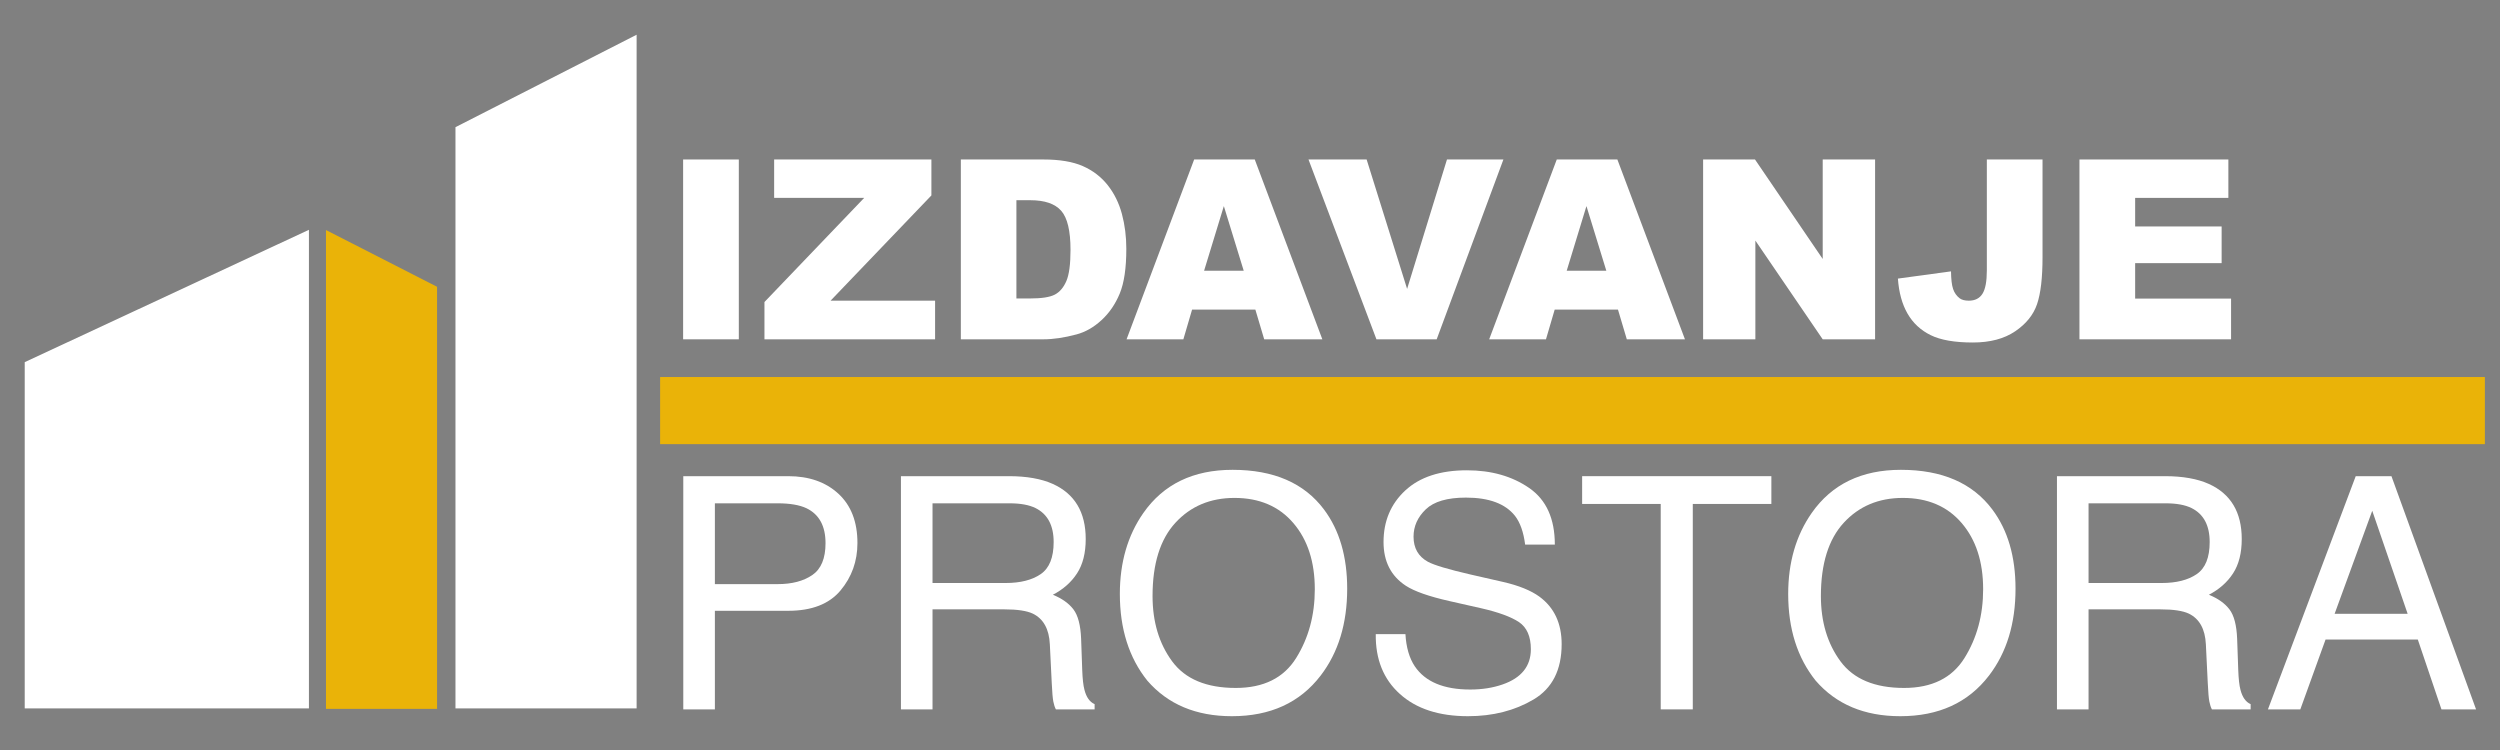
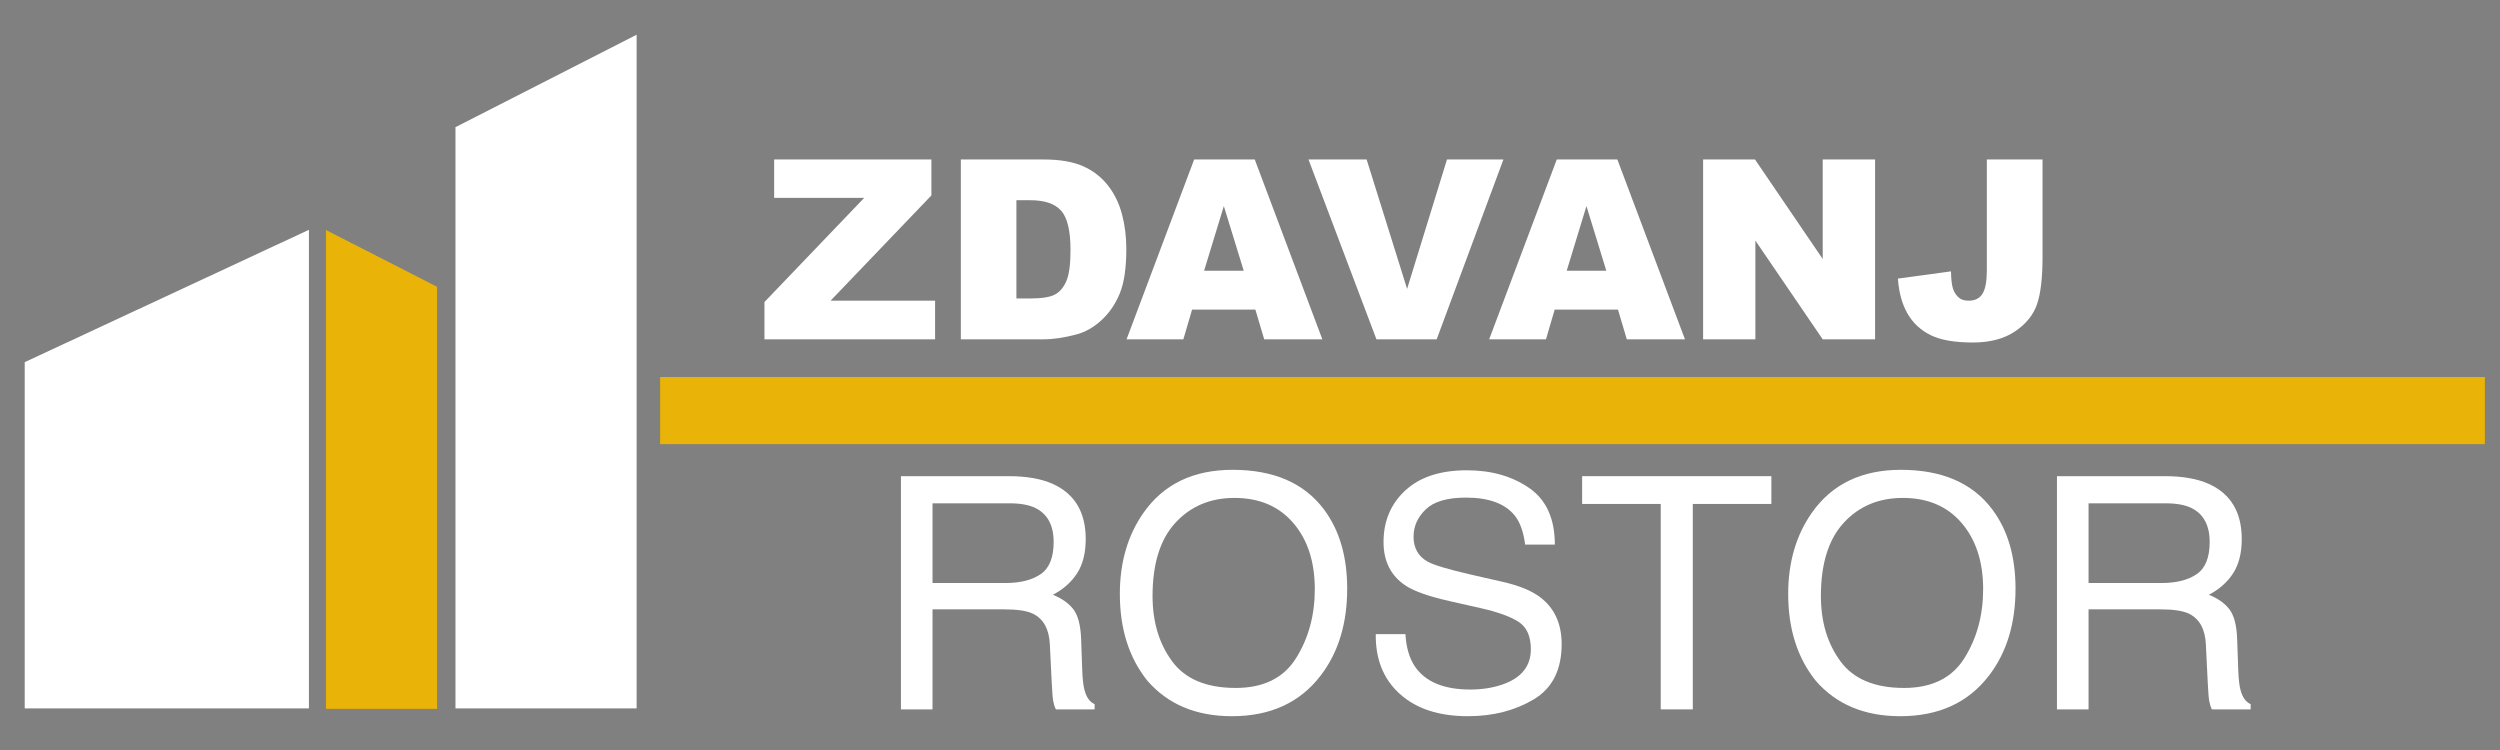
<svg xmlns="http://www.w3.org/2000/svg" width="100%" height="100%" viewBox="0 0 400 120" version="1.1" xml:space="preserve" style="fill-rule:evenodd;clip-rule:evenodd;stroke-linejoin:round;stroke-miterlimit:2;">
  <rect x="0" y="0" width="400" height="120" fill="#808080" stroke="none" />
  <g transform="matrix(0.266,0,0,0.266,35.102,-14.282)">
    <g transform="matrix(0.953,0,0,0.912,-117.093,43.728)">
      <path d="M271.878,94.803L386.209,33.829L386.209,478.158L271.878,478.158L271.878,94.803ZM0,478.158L179.381,478.158L179.381,162.487L0,249.783L0,478.158Z" style="fill:white;fill-rule:nonzero;" />
    </g>
    <g transform="matrix(0.642,0,0,0.615,-250.139,-219.636)">
      <path d="M489.497,669.449C489.5,669.445 489.504,669.44 489.507,669.436L593.581,724.934L593.581,1137.77L489.497,1137.77L489.497,669.449Z" style="fill:rgb(234,179,8);" />
    </g>
    <g transform="matrix(0.642,0,0,0.615,-250.139,-219.636)">
      <path d="M489.507,669.436C489.504,669.44 489.5,669.445 489.497,669.449L489.497,669.431L489.507,669.436Z" style="fill:rgb(55,65,81);" />
    </g>
    <g transform="matrix(0.628,0,0,0.124,-184.06,119.599)">
      <rect x="715.219" y="1297.36" width="1747.77" height="325.634" style="fill:rgb(234,179,8);" />
    </g>
    <g transform="matrix(0.498,0,0,0.498,-189.155,-19.877)">
-       <path d="M940.145,722.864L1066.89,722.864C1091.94,722.864 1112.14,729.927 1127.48,744.052C1142.82,758.177 1150.49,778.023 1150.49,803.589C1150.49,825.576 1143.65,844.718 1129.97,861.017C1116.3,877.315 1095.27,885.464 1066.89,885.464L978.302,885.464L978.302,1004.54L940.145,1004.54L940.145,722.864ZM1111.95,803.781C1111.95,783.072 1104.28,769.011 1088.94,761.596C1080.5,757.634 1068.93,755.652 1054.23,755.652L978.302,755.652L978.302,853.251L1054.23,853.251C1071.36,853.251 1085.26,849.608 1095.94,842.321C1106.61,835.035 1111.95,822.188 1111.95,803.781Z" style="fill:white;fill-rule:nonzero;" />
      <path d="M1329.39,851.909C1347.28,851.909 1361.44,848.329 1371.86,841.171C1382.28,834.012 1387.49,821.102 1387.49,802.438C1387.49,782.369 1380.2,768.691 1365.63,761.405C1357.83,757.57 1347.41,755.652 1334.37,755.652L1241.18,755.652L1241.18,851.909L1329.39,851.909ZM1203.03,722.864L1333.41,722.864C1354.89,722.864 1372.6,725.996 1386.53,732.259C1412.99,744.275 1426.22,766.454 1426.22,798.795C1426.22,815.669 1422.74,829.474 1415.77,840.212C1408.8,850.95 1399.06,859.578 1386.53,866.098C1397.52,870.572 1405.8,876.452 1411.36,883.738C1416.92,891.025 1420.02,902.849 1420.66,919.211L1422,956.985C1422.38,967.723 1423.28,975.712 1424.69,980.953C1426.99,989.902 1431.08,995.654 1436.96,998.211L1436.96,1004.54L1390.17,1004.54C1388.89,1002.11 1387.87,998.978 1387.1,995.143C1386.34,991.308 1385.7,983.894 1385.19,972.9L1382.88,925.922C1381.99,907.515 1375.15,895.179 1362.37,888.916C1355.08,885.464 1343.64,883.738 1328.05,883.738L1241.18,883.738L1241.18,1004.54L1203.03,1004.54L1203.03,722.864Z" style="fill:white;fill-rule:nonzero;" />
      <path d="M1603.58,715.194C1653.31,715.194 1690.13,731.173 1714.03,763.13C1732.69,788.057 1742.03,819.951 1742.03,858.811C1742.03,900.868 1731.35,935.829 1710,963.696C1684.95,996.421 1649.22,1012.78 1602.82,1012.78C1559.48,1012.78 1525.42,998.466 1500.62,969.832C1478.5,942.221 1467.44,907.323 1467.44,865.139C1467.44,827.046 1476.9,794.449 1495.82,767.349C1520.11,732.579 1556.03,715.194 1603.58,715.194ZM1607.42,978.652C1641.04,978.652 1665.36,966.604 1680.38,942.508C1695.4,918.412 1702.91,890.705 1702.91,859.387C1702.91,826.279 1694.25,799.626 1676.93,779.429C1659.61,759.232 1635.92,749.133 1605.88,749.133C1576.74,749.133 1552.96,759.136 1534.56,779.141C1516.15,799.147 1506.94,828.644 1506.94,867.632C1506.94,898.822 1514.84,925.124 1530.62,946.535C1546.41,967.947 1572.01,978.652 1607.42,978.652Z" style="fill:white;fill-rule:nonzero;" />
      <path d="M1812.39,913.651C1813.29,929.63 1817.06,942.604 1823.71,952.575C1836.36,971.238 1858.67,980.57 1890.63,980.57C1904.94,980.57 1917.98,978.525 1929.74,974.434C1952.5,966.509 1963.87,952.319 1963.87,931.867C1963.87,916.527 1959.08,905.597 1949.49,899.078C1939.78,892.687 1924.57,887.126 1903.86,882.396L1865.7,873.768C1840.77,868.143 1823.13,861.943 1812.78,855.168C1794.88,843.408 1785.93,825.831 1785.93,802.438C1785.93,777.128 1794.69,756.355 1812.2,740.121C1829.72,723.887 1854.52,715.769 1886.6,715.769C1916.13,715.769 1941.22,722.896 1961.86,737.149C1982.51,751.402 1992.83,774.188 1992.83,805.506L1956.97,805.506C1955.05,790.422 1950.96,778.854 1944.7,770.8C1933.07,756.1 1913.32,748.75 1885.45,748.75C1862.95,748.75 1846.78,753.479 1836.94,762.939C1827.1,772.398 1822.17,783.392 1822.17,795.919C1822.17,809.725 1827.93,819.823 1839.43,826.215C1846.97,830.305 1864.04,835.419 1890.63,841.554L1930.13,850.566C1949.17,854.913 1963.87,860.857 1974.23,868.399C1992.12,881.565 2001.07,900.676 2001.07,925.731C2001.07,956.921 1989.73,979.228 1967.04,992.65C1944.35,1006.07 1917.98,1012.78 1887.94,1012.78C1852.92,1012.78 1825.5,1003.84 1805.68,985.939C1785.87,968.17 1776.15,944.074 1776.54,913.651L1812.39,913.651Z" style="fill:white;fill-rule:nonzero;" />
      <path d="M2254.37,722.864L2254.37,756.419L2159.45,756.419L2159.45,1004.54L2120.72,1004.54L2120.72,756.419L2025.81,756.419L2025.81,722.864L2254.37,722.864Z" style="fill:white;fill-rule:nonzero;" />
      <path d="M2410.83,715.194C2460.56,715.194 2497.37,731.173 2521.28,763.13C2539.94,788.057 2549.27,819.951 2549.27,858.811C2549.27,900.868 2538.6,935.829 2517.25,963.696C2492.2,996.421 2456.47,1012.78 2410.07,1012.78C2366.73,1012.78 2332.66,998.466 2307.87,969.832C2285.75,942.221 2274.69,907.323 2274.69,865.139C2274.69,827.046 2284.15,794.449 2303.07,767.349C2327.36,732.579 2363.28,715.194 2410.83,715.194ZM2414.67,978.652C2448.29,978.652 2472.61,966.604 2487.63,942.508C2502.65,918.412 2510.16,890.705 2510.16,859.387C2510.16,826.279 2501.5,799.626 2484.18,779.429C2466.86,759.232 2443.17,749.133 2413.13,749.133C2383.99,749.133 2360.21,759.136 2341.8,779.141C2323.4,799.147 2314.19,828.644 2314.19,867.632C2314.19,898.822 2322.09,925.124 2337.87,946.535C2353.66,967.947 2379.26,978.652 2414.67,978.652Z" style="fill:white;fill-rule:nonzero;" />
      <path d="M2725.68,851.909C2743.58,851.909 2757.73,848.329 2768.15,841.171C2778.57,834.012 2783.78,821.102 2783.78,802.438C2783.78,782.369 2776.49,768.691 2761.92,761.405C2754.12,757.57 2743.7,755.652 2730.66,755.652L2637.48,755.652L2637.48,851.909L2725.68,851.909ZM2599.32,722.864L2729.71,722.864C2751.18,722.864 2768.89,725.996 2782.82,732.259C2809.28,744.275 2822.51,766.454 2822.51,798.795C2822.51,815.669 2819.03,829.474 2812.06,840.212C2805.09,850.95 2795.35,859.578 2782.82,866.098C2793.81,870.572 2802.09,876.452 2807.65,883.738C2813.21,891.025 2816.31,902.849 2816.95,919.211L2818.29,956.985C2818.68,967.723 2819.57,975.712 2820.98,980.953C2823.28,989.902 2827.37,995.654 2833.25,998.211L2833.25,1004.54L2786.46,1004.54C2785.18,1002.11 2784.16,998.978 2783.39,995.143C2782.63,991.308 2781.99,983.894 2781.48,972.9L2779.18,925.922C2778.28,907.515 2771.44,895.179 2758.66,888.916C2751.37,885.464 2739.93,883.738 2724.34,883.738L2637.48,883.738L2637.48,1004.54L2599.32,1004.54L2599.32,722.864Z" style="fill:white;fill-rule:nonzero;" />
-       <path d="M3022.89,889.107L2980.13,764.664L2934.68,889.107L3022.89,889.107ZM2960.18,722.864L3003.33,722.864L3105.53,1004.54L3063.73,1004.54L3035.16,920.17L2923.75,920.17L2893.26,1004.54L2854.15,1004.54L2960.18,722.864Z" style="fill:white;fill-rule:nonzero;" />
    </g>
    <g transform="matrix(3.297,0,0,3.297,-142.738,145.452)">
-       <rect x="127.897" y="1.265" width="10.16" height="32.808" style="fill:white;fill-rule:nonzero;" />
      <path d="M144.503,1.265L173.193,1.265L173.193,7.822L154.797,27.024L173.865,27.024L173.865,34.073L142.735,34.073L142.735,27.27L160.929,8.27L144.503,8.27L144.503,1.265Z" style="fill:white;fill-rule:nonzero;" />
      <path d="M178.564,1.265L193.626,1.265C196.595,1.265 198.993,1.668 200.821,2.473C202.648,3.279 204.159,4.435 205.353,5.942C206.546,7.449 207.412,9.202 207.949,11.201C208.486,13.201 208.754,15.319 208.754,17.557C208.754,21.063 208.355,23.782 207.557,25.715C206.759,27.647 205.651,29.265 204.234,30.571C202.816,31.876 201.294,32.746 199.668,33.178C197.445,33.775 195.431,34.073 193.626,34.073L178.564,34.073L178.564,1.265ZM188.702,8.695L188.702,26.621L191.186,26.621C193.305,26.621 194.812,26.386 195.707,25.916C196.602,25.446 197.303,24.625 197.811,23.454C198.318,22.283 198.572,20.385 198.572,17.759C198.572,14.282 198.005,11.903 196.871,10.62C195.737,9.336 193.857,8.695 191.231,8.695L188.702,8.695Z" style="fill:white;fill-rule:nonzero;" />
      <path d="M232.298,28.658L220.75,28.658L219.161,34.073L208.799,34.073L221.13,1.265L232.186,1.265L244.517,34.073L233.909,34.073L232.298,28.658ZM230.172,21.563L226.546,9.769L222.943,21.563L230.172,21.563Z" style="fill:white;fill-rule:nonzero;" />
      <path d="M241.988,1.265L252.596,1.265L259.981,24.875L267.254,1.265L277.549,1.265L265.375,34.073L254.386,34.073L241.988,1.265Z" style="fill:white;fill-rule:nonzero;" />
      <path d="M298.452,28.658L286.904,28.658L285.315,34.073L274.953,34.073L287.284,1.265L298.34,1.265L310.671,34.073L300.063,34.073L298.452,28.658ZM296.326,21.563L292.7,9.769L289.097,21.563L296.326,21.563Z" style="fill:white;fill-rule:nonzero;" />
      <path d="M313.983,1.265L323.45,1.265L335.803,19.415L335.803,1.265L345.359,1.265L345.359,34.073L335.803,34.073L323.517,16.058L323.517,34.073L313.983,34.073L313.983,1.265Z" style="fill:white;fill-rule:nonzero;" />
      <path d="M365.747,1.265L375.907,1.265L375.907,19.101C375.907,22.846 375.575,25.696 374.911,27.65C374.247,29.605 372.912,31.261 370.905,32.619C368.899,33.976 366.329,34.655 363.196,34.655C359.883,34.655 357.317,34.208 355.497,33.312C353.677,32.417 352.271,31.108 351.279,29.385C350.286,27.662 349.701,25.532 349.522,22.995L359.212,21.675C359.227,23.122 359.354,24.197 359.593,24.898C359.831,25.599 360.234,26.166 360.801,26.599C361.189,26.882 361.741,27.024 362.457,27.024C363.591,27.024 364.423,26.602 364.952,25.759C365.482,24.916 365.747,23.495 365.747,21.496L365.747,1.265Z" style="fill:white;fill-rule:nonzero;" />
-       <path d="M382.643,1.265L409.812,1.265L409.812,8.27L392.804,8.27L392.804,13.484L408.581,13.484L408.581,20.176L392.804,20.176L392.804,26.643L410.305,26.643L410.305,34.073L382.643,34.073L382.643,1.265Z" style="fill:white;fill-rule:nonzero;" />
    </g>
  </g>
</svg>